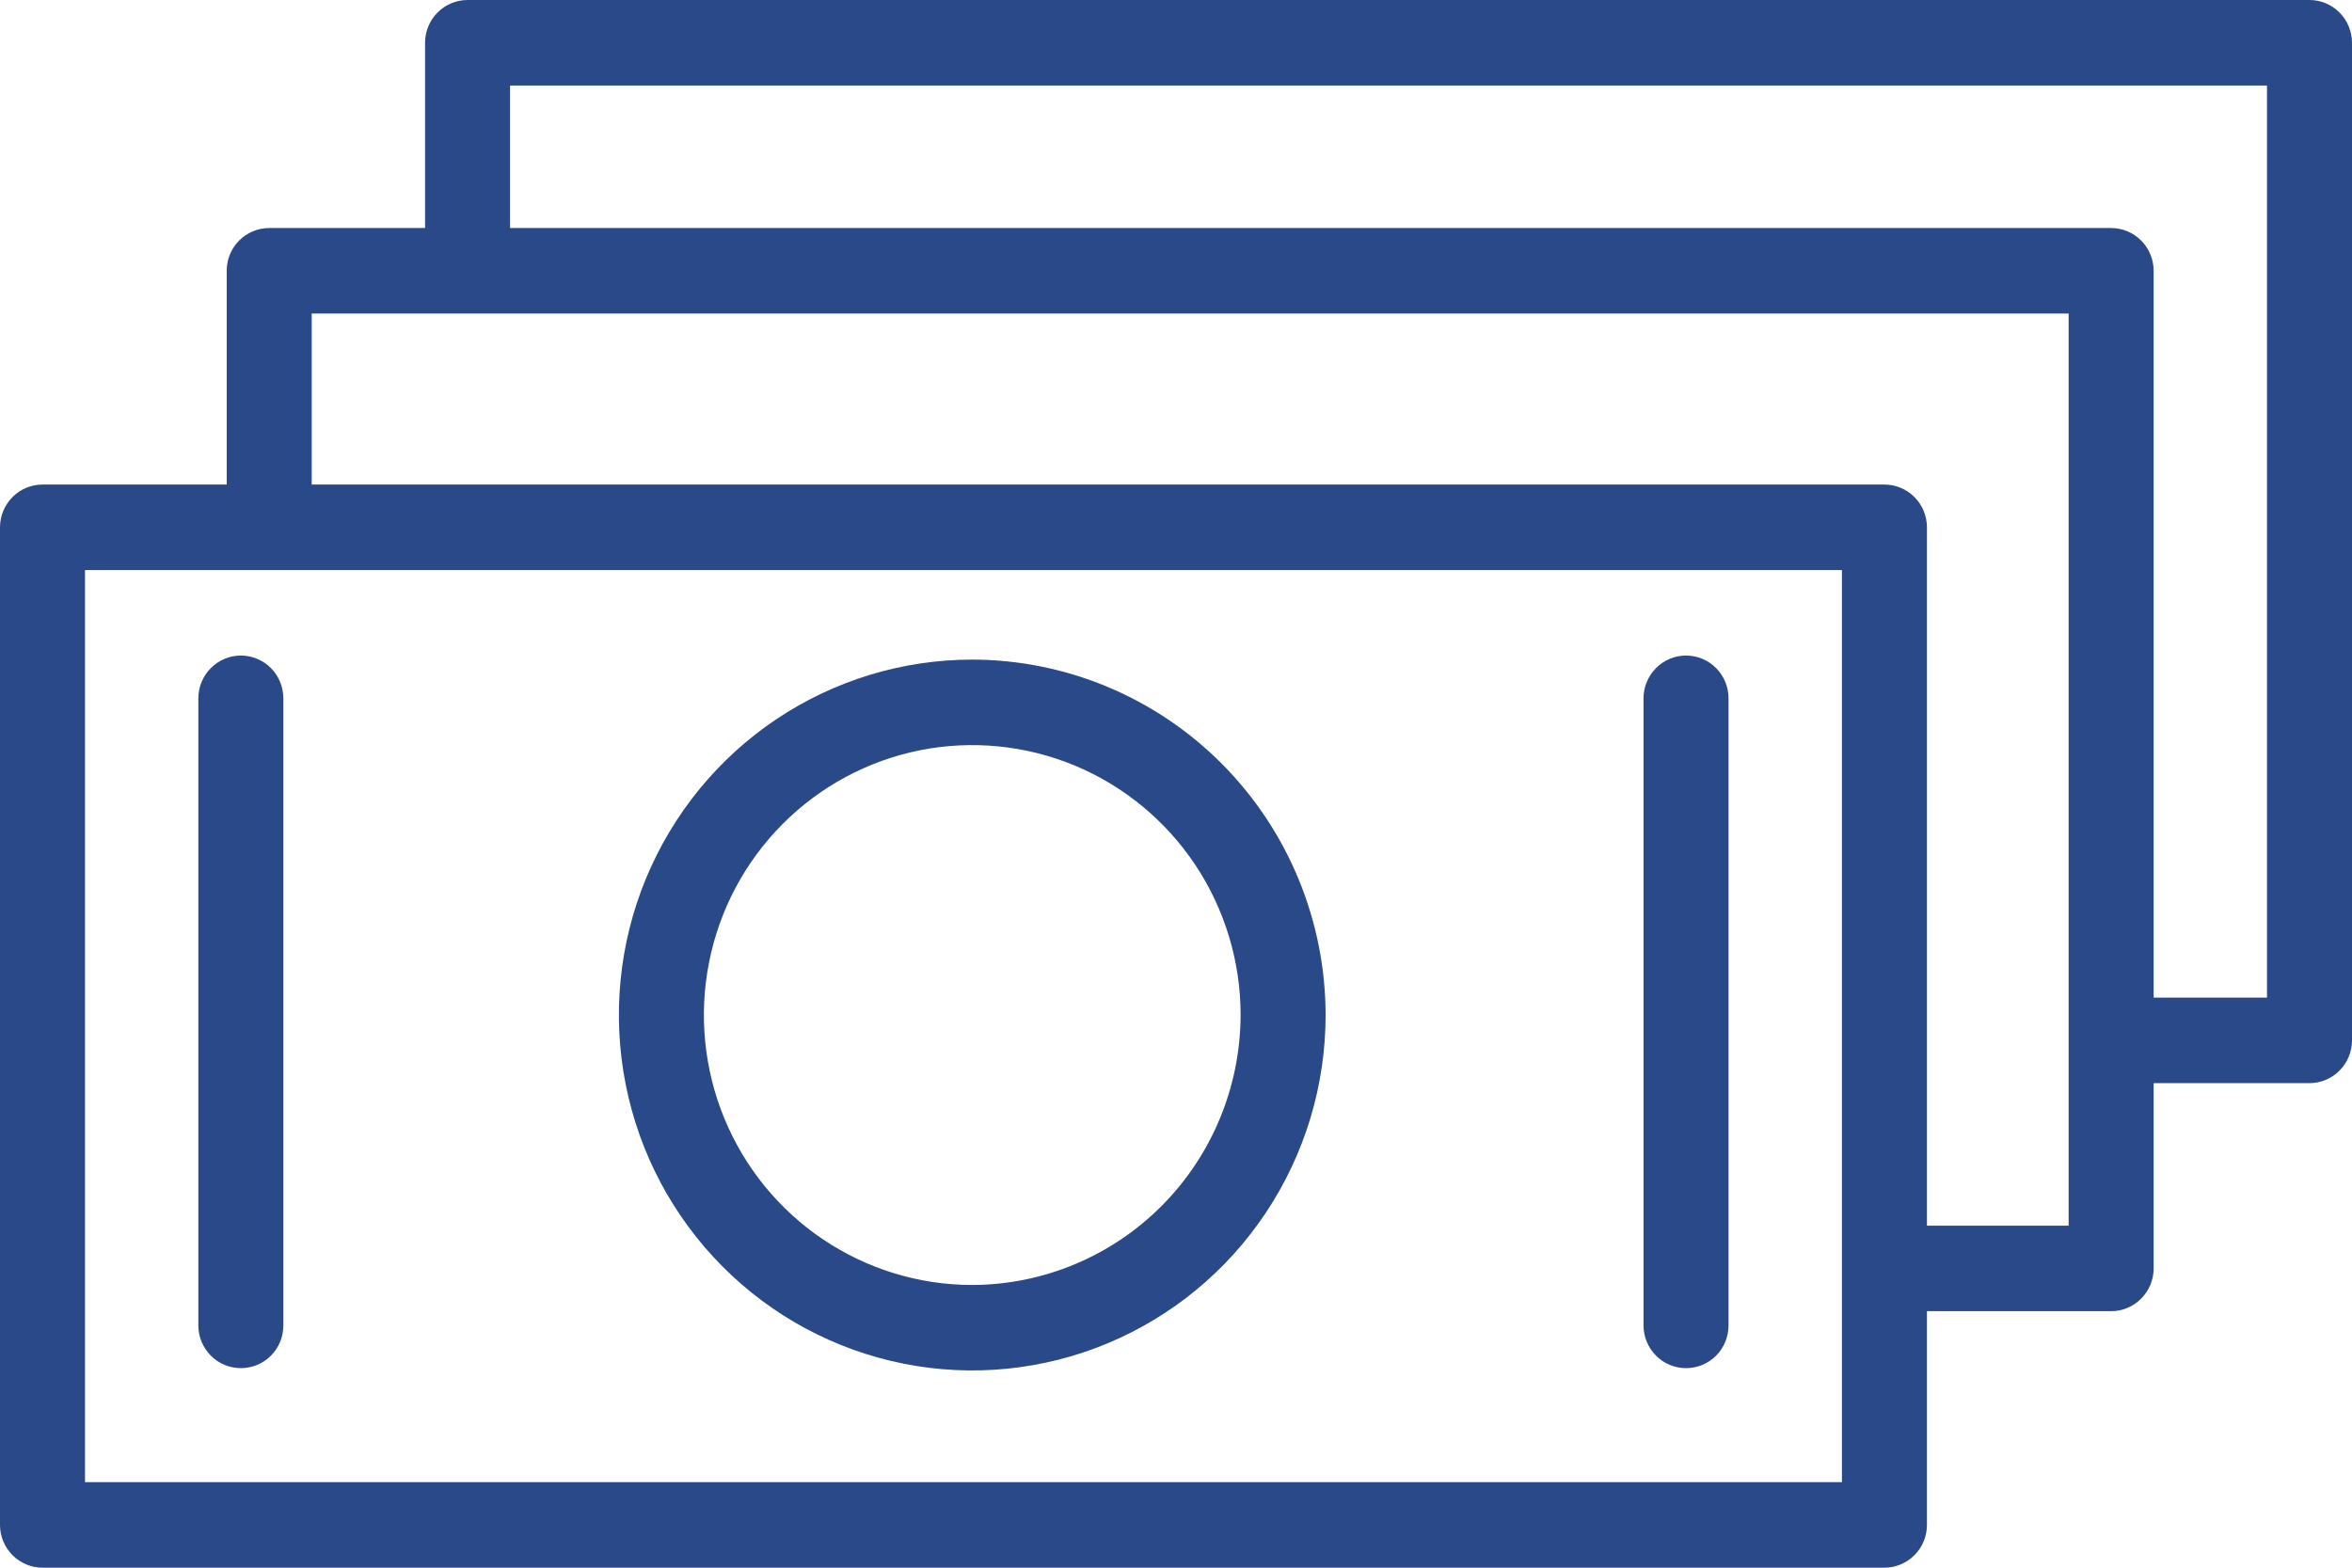
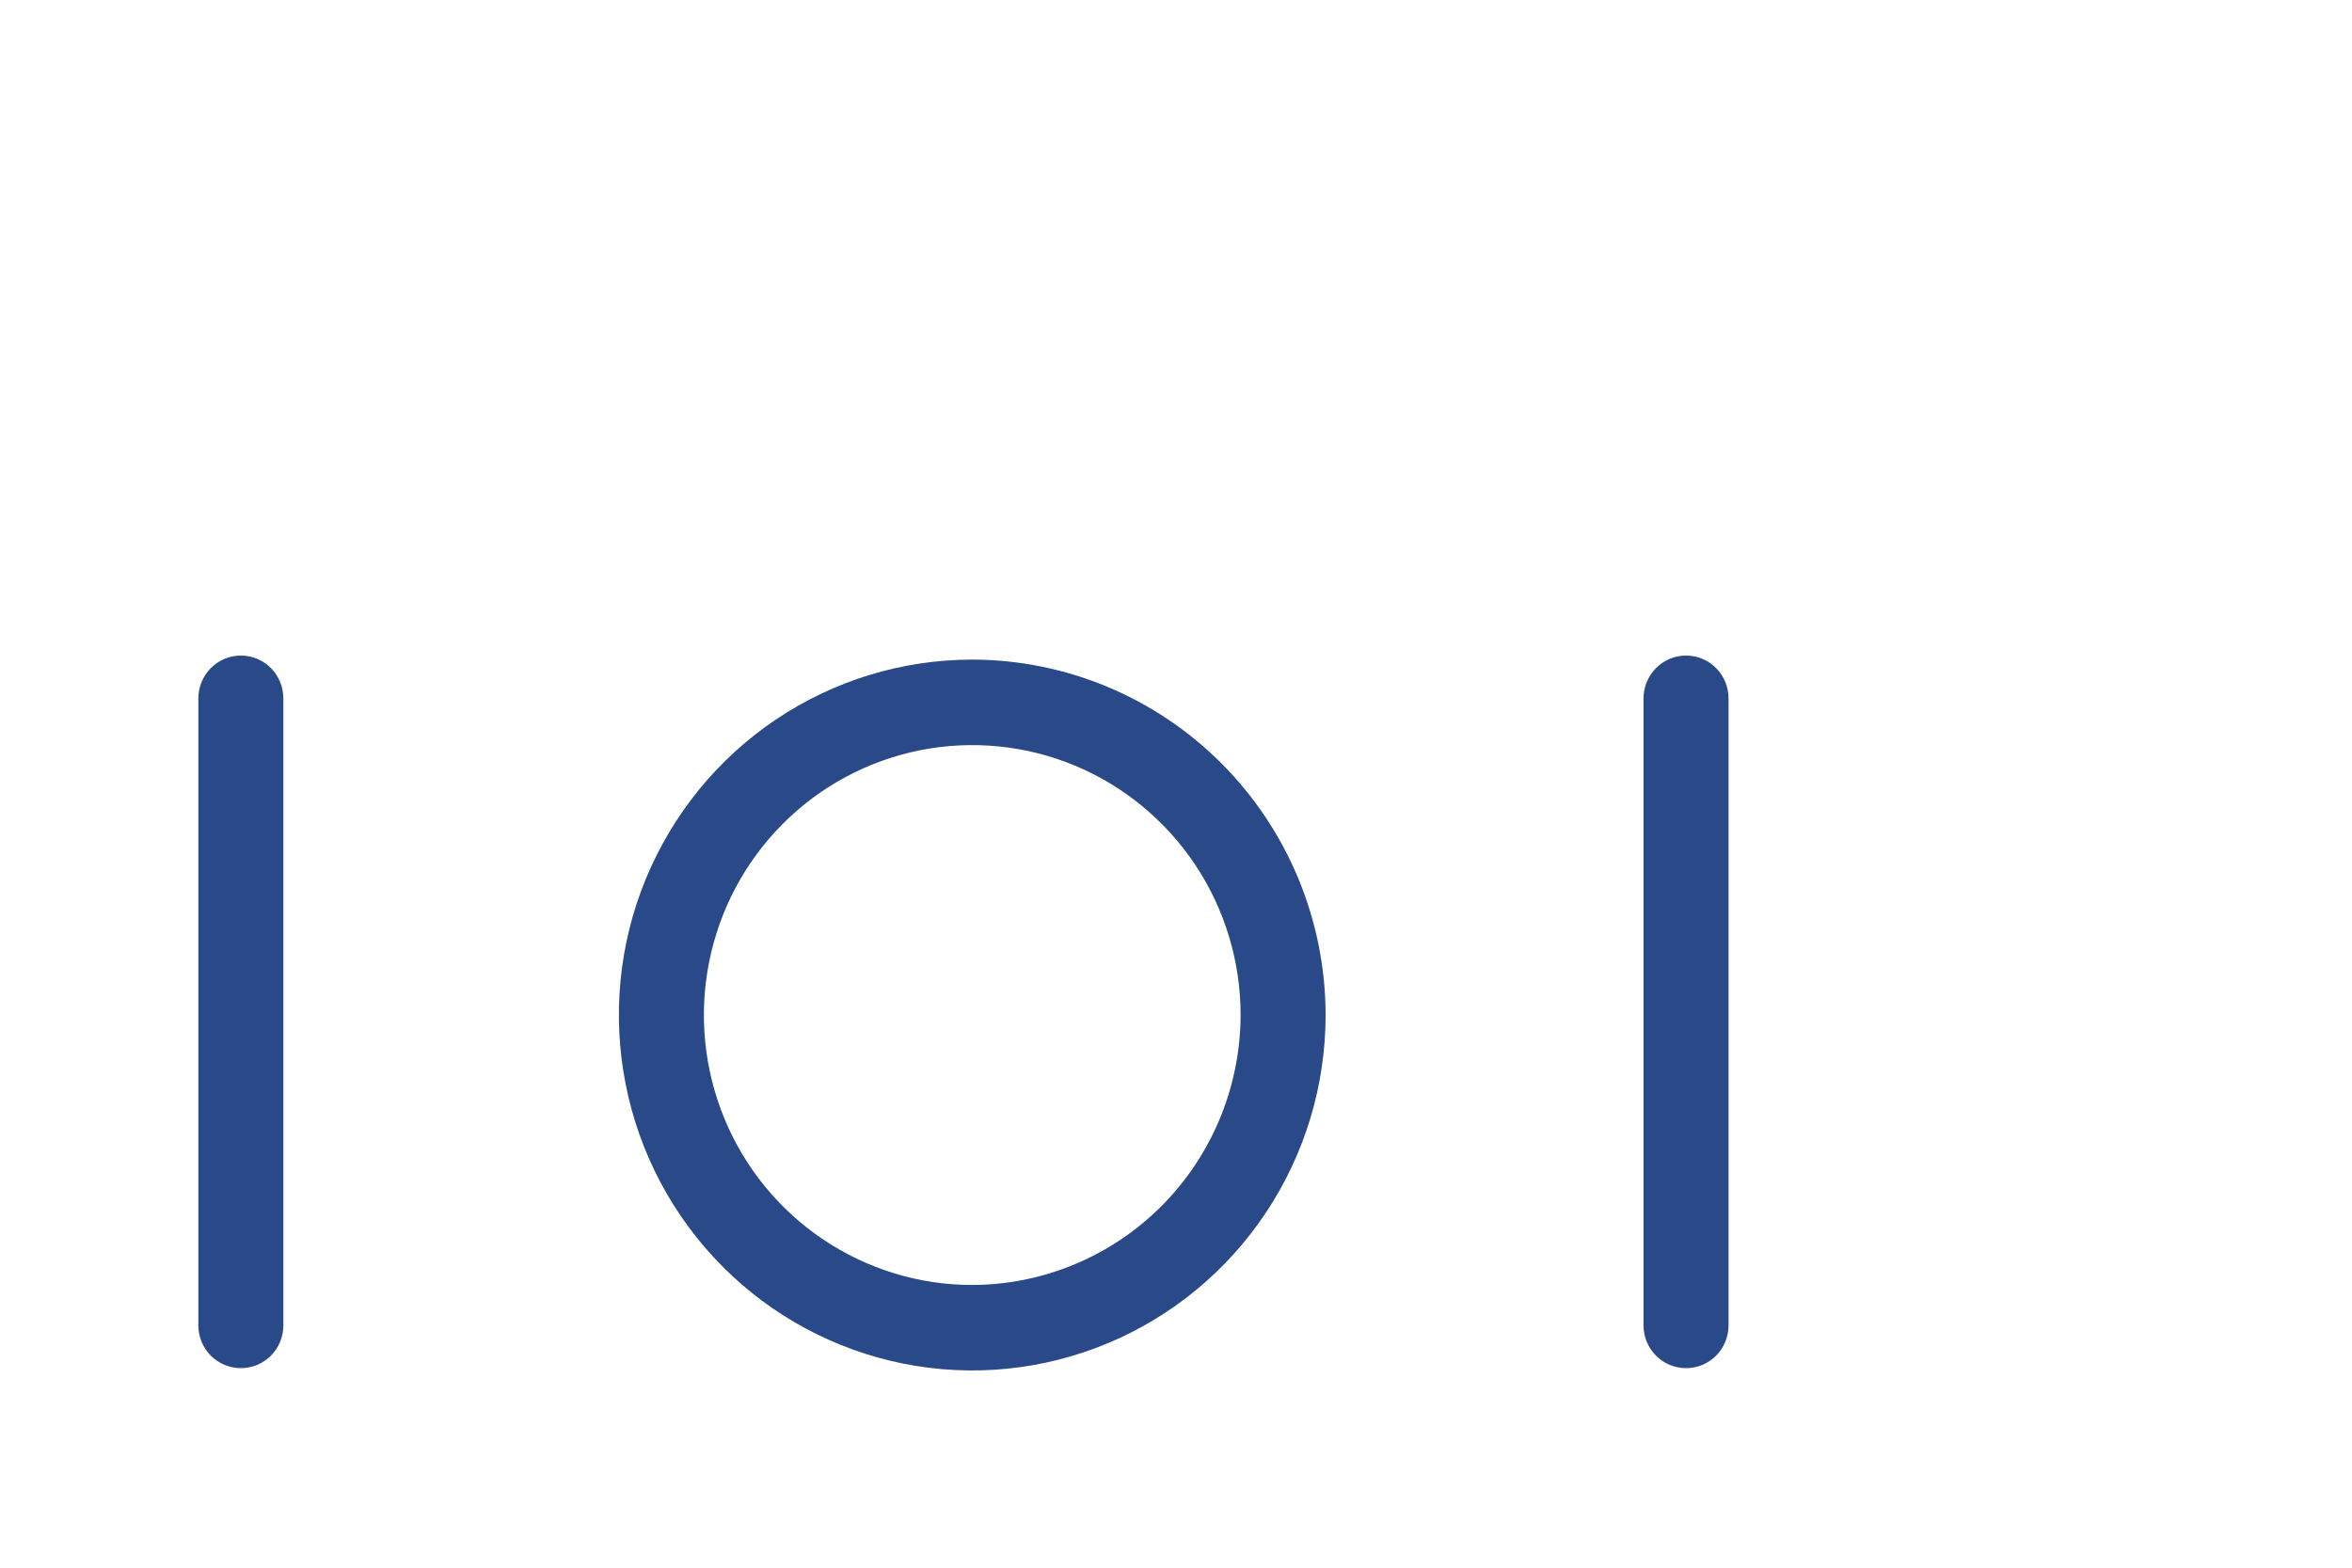
<svg xmlns="http://www.w3.org/2000/svg" width="36" height="24" viewBox="0 0 36 24" fill="none">
  <path d="M14.881 10.098C13.812 10.098 12.766 10.417 11.876 11.015C10.987 11.613 10.294 12.463 9.884 13.457C9.475 14.451 9.368 15.545 9.577 16.601C9.785 17.656 10.3 18.626 11.057 19.387C11.813 20.148 12.777 20.666 13.826 20.876C14.875 21.086 15.963 20.978 16.951 20.566C17.939 20.154 18.784 19.457 19.378 18.562C19.973 17.667 20.29 16.615 20.29 15.539C20.288 14.097 19.717 12.714 18.703 11.694C17.689 10.674 16.315 10.1 14.881 10.098ZM14.881 19.672C14.069 19.672 13.275 19.429 12.599 18.975C11.924 18.521 11.397 17.876 11.086 17.12C10.776 16.365 10.694 15.534 10.853 14.733C11.011 13.931 11.402 13.195 11.977 12.617C12.551 12.039 13.283 11.646 14.08 11.486C14.877 11.327 15.703 11.409 16.453 11.721C17.204 12.034 17.845 12.564 18.297 13.243C18.748 13.923 18.989 14.722 18.989 15.539C18.986 16.634 18.553 17.684 17.783 18.459C17.013 19.233 15.97 19.669 14.881 19.672Z" fill="#2A4989" />
  <path d="M3.687 10.036C3.514 10.036 3.349 10.105 3.227 10.228C3.105 10.351 3.036 10.517 3.036 10.691V20.291C3.036 20.465 3.105 20.631 3.227 20.754C3.349 20.877 3.514 20.945 3.687 20.945C3.859 20.945 4.025 20.877 4.147 20.754C4.269 20.631 4.337 20.465 4.337 20.291V10.691C4.337 10.517 4.269 10.351 4.147 10.228C4.025 10.105 3.859 10.036 3.687 10.036Z" fill="#2A4989" />
-   <path d="M25.807 10.036C25.634 10.036 25.469 10.105 25.347 10.228C25.225 10.351 25.156 10.517 25.156 10.691V20.291C25.156 20.465 25.225 20.631 25.347 20.754C25.469 20.877 25.634 20.945 25.807 20.945C25.979 20.945 26.145 20.877 26.267 20.754C26.389 20.631 26.457 20.465 26.457 20.291V10.691C26.457 10.517 26.389 10.351 26.267 10.228C26.145 10.105 25.979 10.036 25.807 10.036Z" fill="#2A4989" />
-   <path d="M35.349 0H7.157C6.984 0 6.819 0.069 6.697 0.192C6.575 0.314 6.506 0.481 6.506 0.655V3.491H4.12C3.948 3.491 3.782 3.56 3.66 3.683C3.538 3.805 3.47 3.972 3.47 4.145V7.418H0.651C0.478 7.418 0.313 7.487 0.191 7.61C0.069 7.733 0 7.899 0 8.073V23.346C0 23.519 0.069 23.686 0.191 23.808C0.313 23.931 0.478 24 0.651 24H28.843C29.016 24 29.181 23.931 29.303 23.808C29.425 23.686 29.494 23.519 29.494 23.346V20.073H32.313C32.486 20.073 32.651 20.004 32.773 19.881C32.895 19.758 32.964 19.592 32.964 19.418V16.582H35.349C35.522 16.582 35.687 16.513 35.809 16.39C35.931 16.267 36 16.101 36 15.927V0.655C36 0.481 35.931 0.314 35.809 0.192C35.687 0.069 35.522 0 35.349 0ZM28.193 22.691H1.301V8.727H28.193V22.691ZM31.663 18.764H29.494V8.073C29.494 7.899 29.425 7.733 29.303 7.61C29.181 7.487 29.016 7.418 28.843 7.418H4.771V4.8H31.663V18.764ZM34.699 15.273H32.964V4.145C32.964 3.972 32.895 3.805 32.773 3.683C32.651 3.56 32.486 3.491 32.313 3.491H7.807V1.309H34.699V15.273Z" fill="#2A4989" />
+   <path d="M25.807 10.036C25.634 10.036 25.469 10.105 25.347 10.228C25.225 10.351 25.156 10.517 25.156 10.691V20.291C25.156 20.465 25.225 20.631 25.347 20.754C25.469 20.877 25.634 20.945 25.807 20.945C25.979 20.945 26.145 20.877 26.267 20.754C26.389 20.631 26.457 20.465 26.457 20.291V10.691C26.457 10.517 26.389 10.351 26.267 10.228C26.145 10.105 25.979 10.036 25.807 10.036" fill="#2A4989" />
</svg>